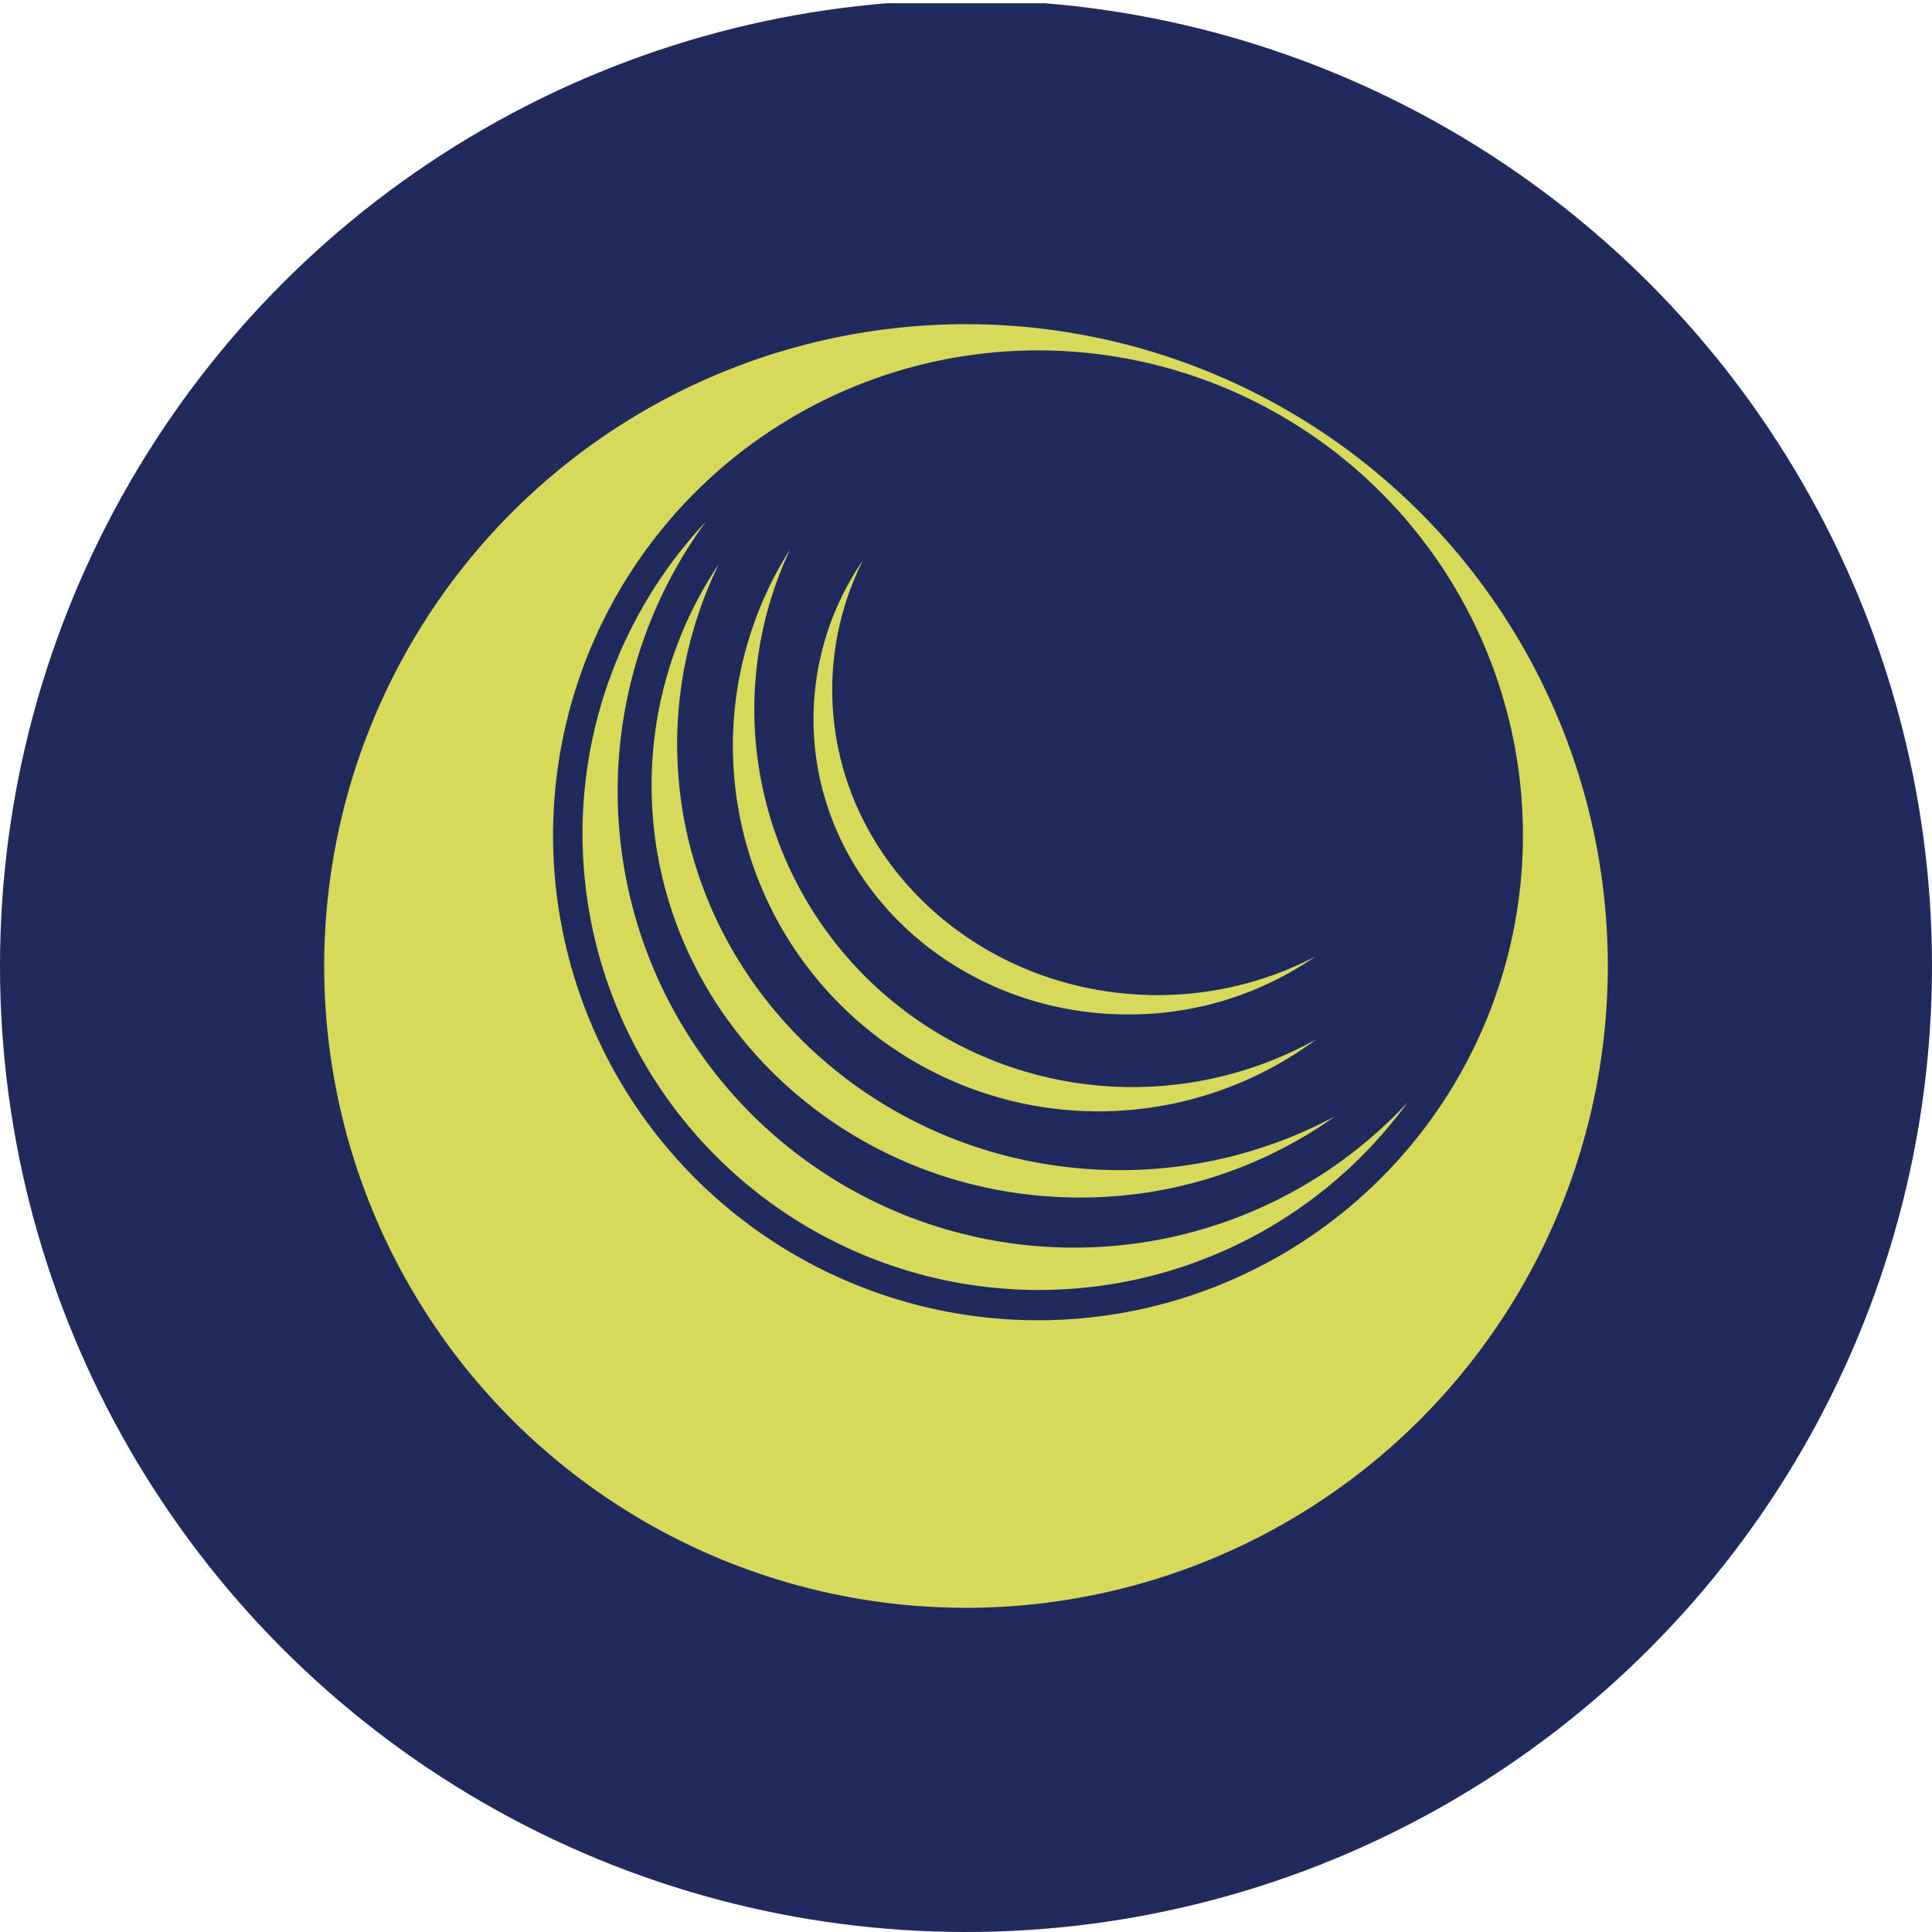
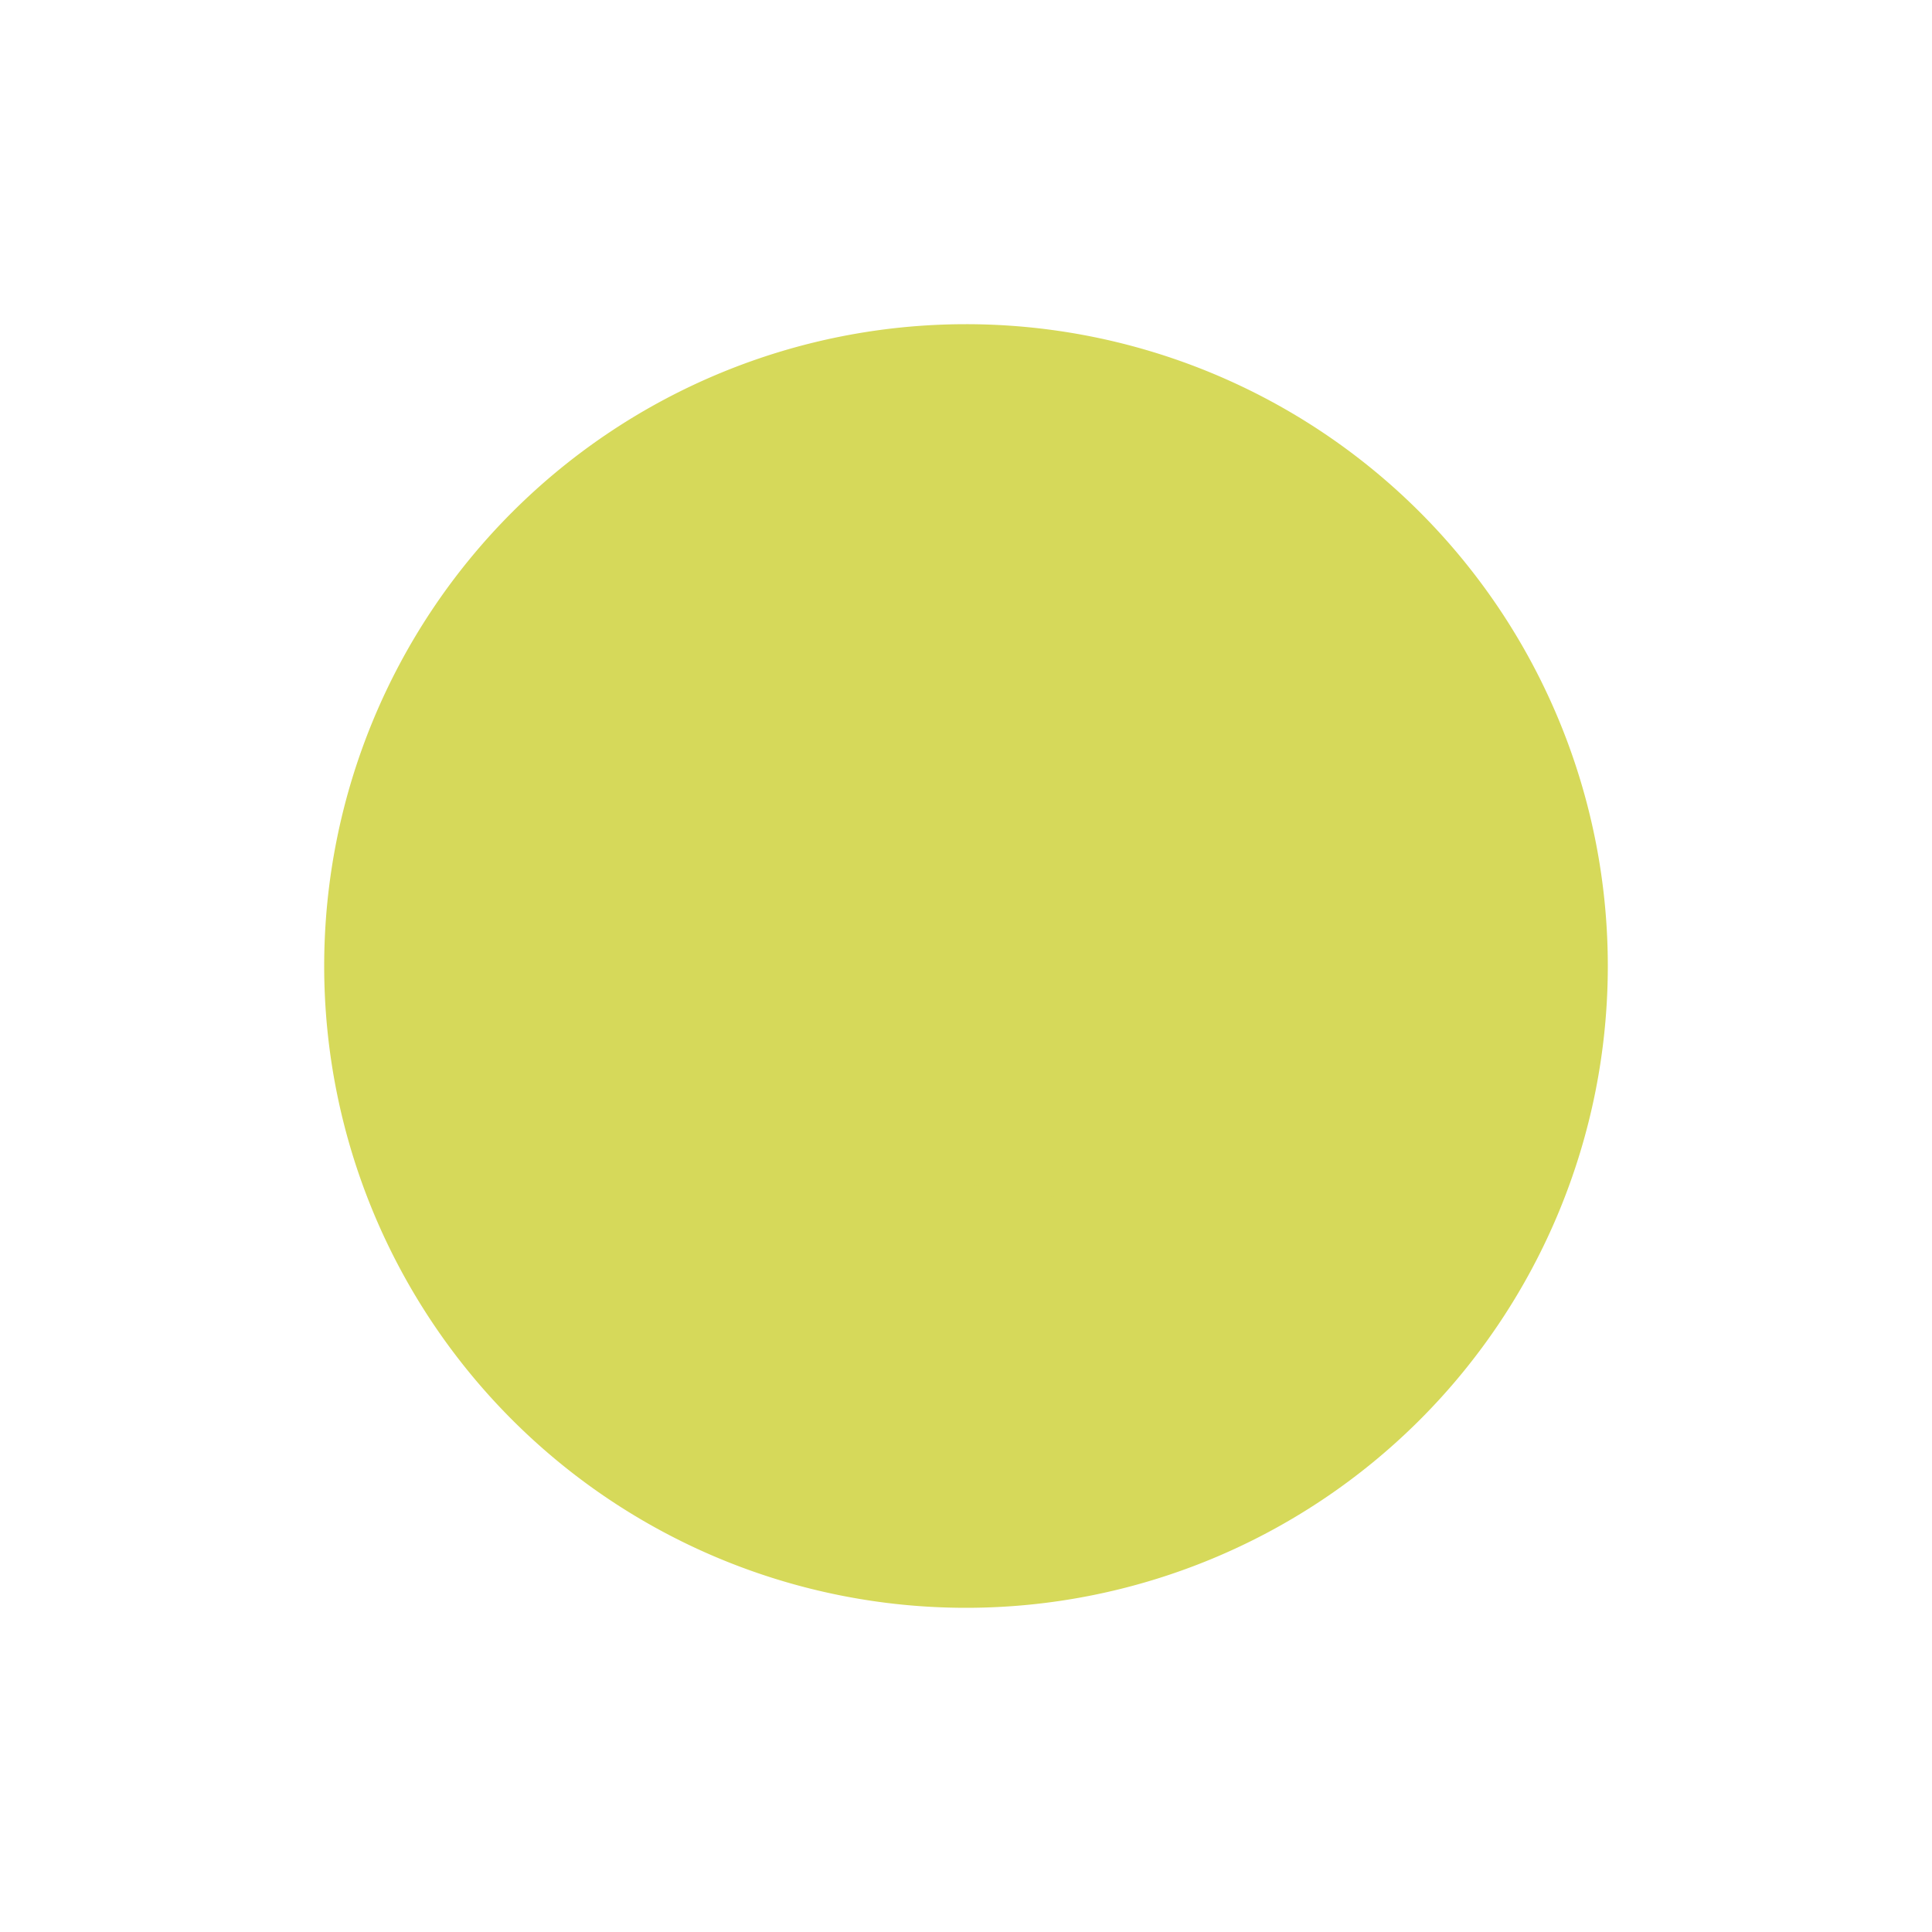
<svg xmlns="http://www.w3.org/2000/svg" viewBox="0 0 300 300" width="300" height="300">
  <defs>
    <clipPath id="bz_circular_clip">
      <circle cx="150.0" cy="150.0" r="150.0" />
    </clipPath>
  </defs>
  <g clip-path="url(#bz_circular_clip)">
-     <rect y="0.5" width="300" height="300" fill="#212a5d" />
    <path d="M249.66,150A99.66,99.66,0,1,1,150,50.34h0a99.65,99.65,0,0,1,99.66,99.64Z" fill="#d6d95a" fill-rule="evenodd" />
-     <path d="M236.48,129.71a75.3,75.3,0,1,1-75.3-75.3,75.3,75.3,0,0,1,75.3,75.3Z" fill="#212a5d" fill-rule="evenodd" />
-     <path d="M166.77,193.73A70.86,70.86,0,0,1,109.6,81a70.86,70.86,0,1,0,109,90.15A70.64,70.64,0,0,1,166.77,193.73Z" fill="#d6d95a" fill-rule="evenodd" />
    <path d="M105.15,115.55a63.621,63.621,0,0,1,6.49-28,61.76,61.76,0,0,0-10.46,34.4c0,35.32,29.78,64,66.51,64a68,68,0,0,0,39.62-12.61,70.63,70.63,0,0,1-33.45,8.36C135.91,181.62,105.15,152,105.15,115.55Z" fill="#d6d95a" fill-rule="evenodd" />
-     <path d="M117.13,110.2a58.309,58.309,0,0,1,5.55-24.87,56.76,56.76,0,0,0,81.72,76.05,58.7,58.7,0,0,1-87.27-51.18Z" fill="#d6d95a" fill-rule="evenodd" />
-     <path d="M129.23,107.11A44.81,44.81,0,0,1,134,87a43.6,43.6,0,0,0-7.68,24.67c0,25.33,21.87,45.85,48.84,45.85a50.75,50.75,0,0,0,29.1-9,52.801,52.801,0,0,1-24.56,6C151.82,154.48,129.23,133.28,129.23,107.11Z" fill="#d6d95a" fill-rule="evenodd" />
  </g>
</svg>